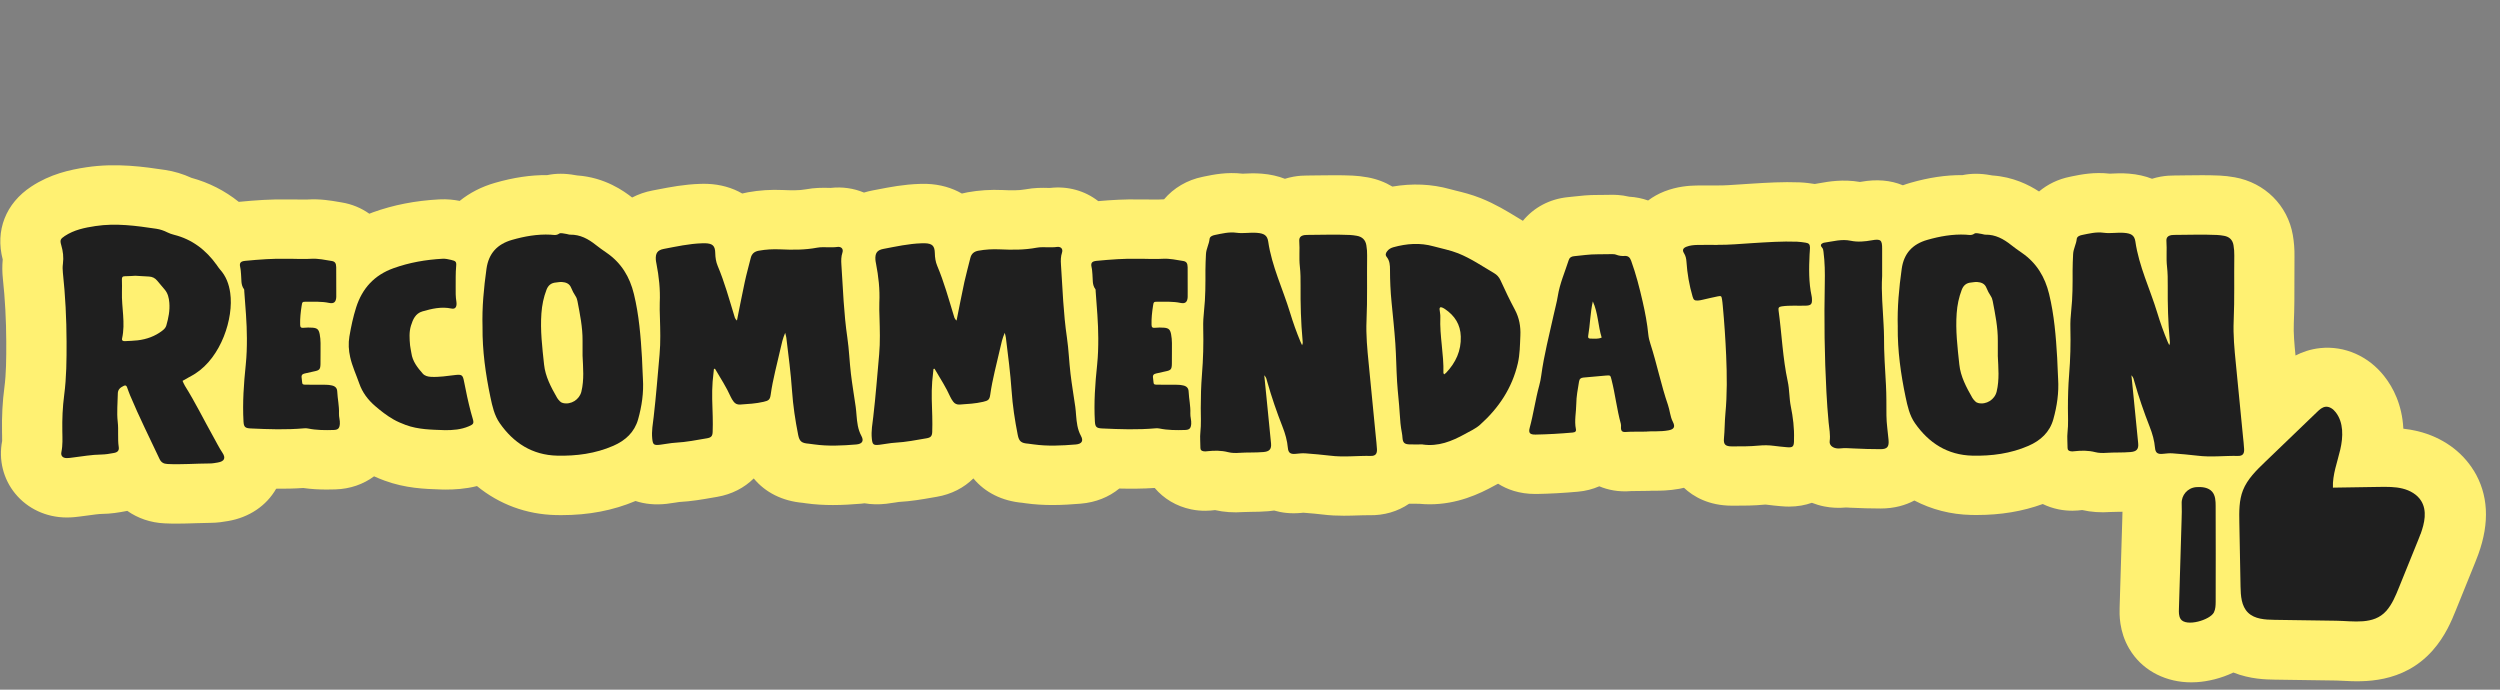
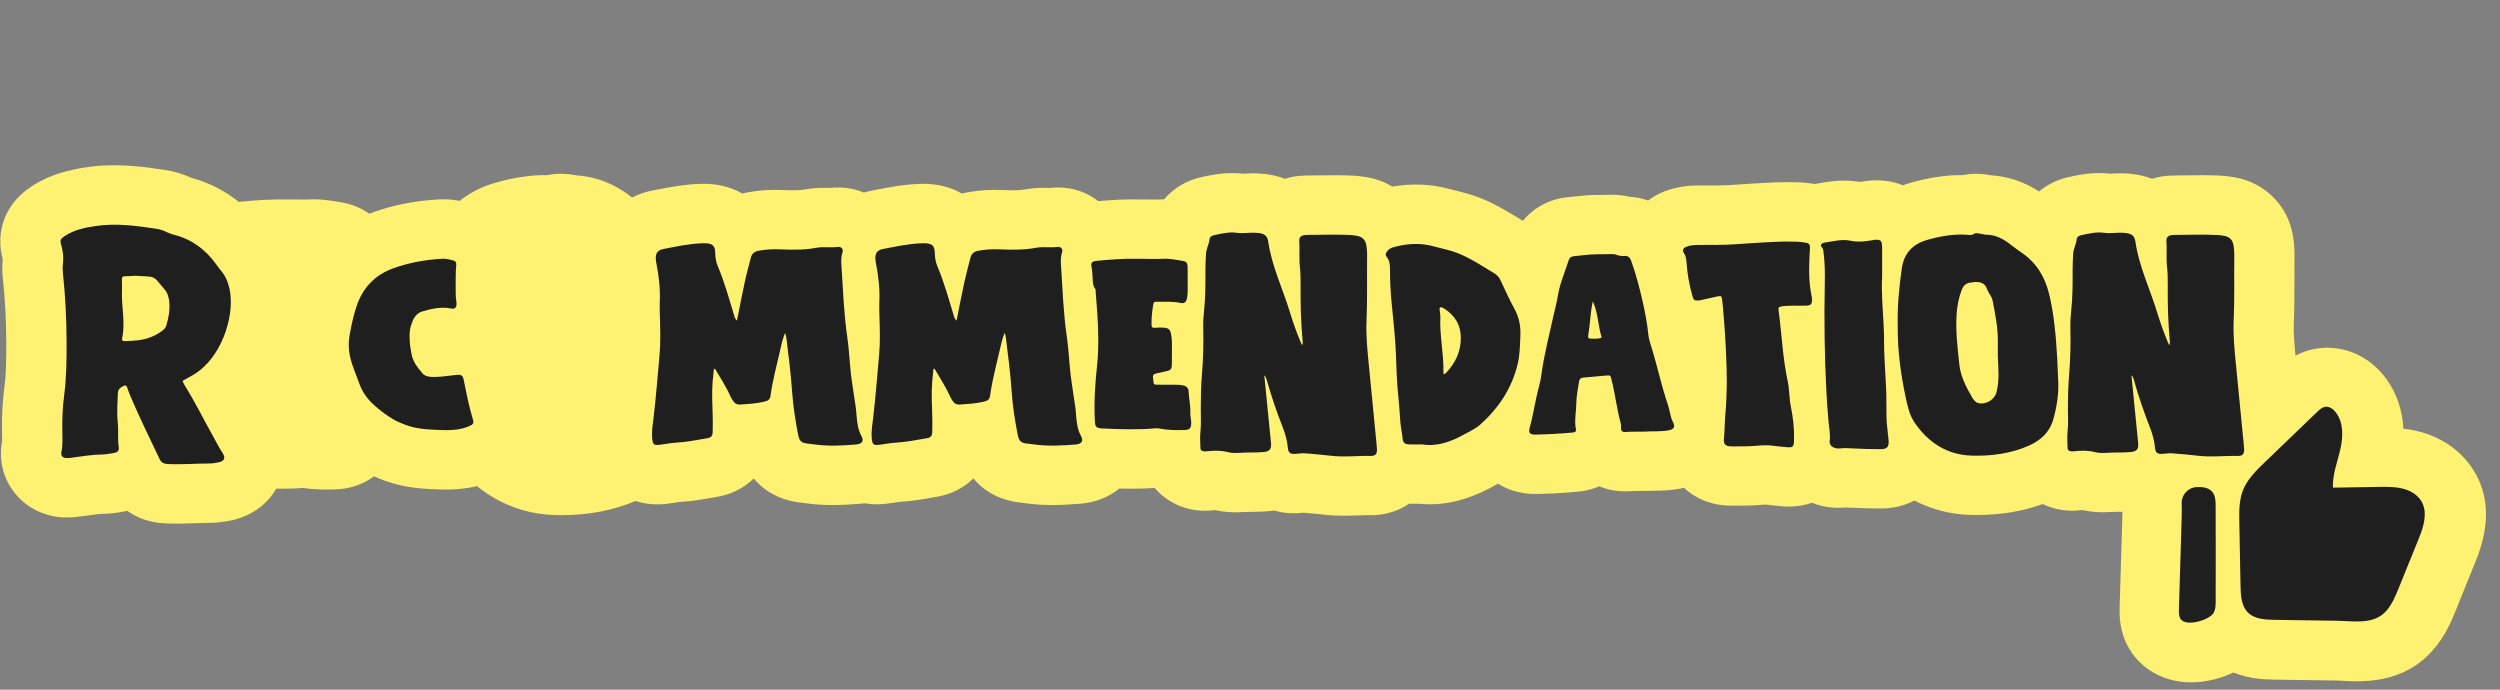
<svg xmlns="http://www.w3.org/2000/svg" fill="none" viewBox="0 0 174 48" height="48" width="174">
  <rect x="0" y="0" width="174" height="48" fill="#808080" stroke="none" />
  <g clip-path="url(#clip0_8552_12866)">
    <path fill="#FFF172" d="M172.172 32.754C171.341 31.399 169.963 30.427 168.291 30.015C167.937 29.929 167.595 29.872 167.273 29.837C167.189 28.169 166.564 26.972 165.948 26.19C164.849 24.785 163.183 24.052 161.492 24.227C160.81 24.298 160.236 24.503 159.767 24.744C159.691 23.967 159.618 23.173 159.649 22.493C159.695 21.456 159.693 20.45 159.691 19.476C159.691 18.91 159.689 18.376 159.696 17.845C159.704 17.341 159.664 16.839 159.58 16.356C159.22 14.293 157.634 12.717 155.539 12.341C155.168 12.275 154.826 12.235 154.497 12.22C153.662 12.183 152.876 12.194 152.116 12.205C151.845 12.209 151.573 12.213 151.302 12.215C151.09 12.215 150.764 12.226 150.368 12.297C150.168 12.335 149.971 12.382 149.783 12.442C149.31 12.258 148.774 12.132 148.172 12.085C147.677 12.045 147.25 12.066 146.967 12.081C146.927 12.083 146.889 12.085 146.849 12.087C145.734 11.959 144.8 12.153 144.232 12.269L144.07 12.303C143.247 12.467 142.511 12.828 141.916 13.328C141.217 12.869 140.113 12.311 138.674 12.213C138.624 12.205 138.575 12.196 138.521 12.188C137.839 12.064 137.197 12.064 136.594 12.188C135.443 12.179 134.25 12.356 132.965 12.724C132.786 12.775 132.613 12.833 132.441 12.896C131.589 12.542 130.617 12.459 129.536 12.651C129.504 12.657 129.477 12.66 129.454 12.664C128.267 12.459 127.255 12.638 126.635 12.749C126.542 12.766 126.448 12.783 126.349 12.798C126.336 12.8 126.322 12.803 126.309 12.805C126.305 12.805 126.301 12.805 126.298 12.803L126.26 12.798C126.008 12.76 125.665 12.709 125.247 12.692C124.081 12.647 122.956 12.717 121.967 12.779L121.691 12.796C121.483 12.809 121.275 12.824 121.067 12.837C120.528 12.875 120.019 12.911 119.579 12.907H119.533H119.144C118.799 12.907 118.444 12.903 118.069 12.911C117.541 12.922 116.739 12.975 115.848 13.32C115.433 13.482 115.05 13.697 114.709 13.954C114.295 13.808 113.855 13.717 113.395 13.691C112.791 13.548 112.303 13.556 112.086 13.559L111.846 13.563C111.636 13.567 111.428 13.571 111.218 13.569C110.559 13.563 109.974 13.629 109.505 13.682C109.383 13.695 109.261 13.71 109.137 13.721C107.858 13.845 106.749 14.445 105.994 15.369C105.864 15.29 105.733 15.213 105.603 15.133C104.884 14.695 104.072 14.199 103.068 13.796C102.418 13.537 101.825 13.39 101.349 13.274C101.206 13.238 101.063 13.204 100.92 13.164C99.643 12.807 98.299 12.749 96.911 12.986C96.395 12.677 95.813 12.455 95.186 12.343C94.814 12.277 94.475 12.237 94.144 12.222C93.309 12.185 92.523 12.196 91.763 12.207C91.492 12.211 91.222 12.215 90.949 12.217C90.737 12.217 90.411 12.228 90.015 12.299C89.815 12.337 89.618 12.384 89.43 12.444C88.957 12.26 88.421 12.134 87.819 12.087C87.323 12.047 86.897 12.068 86.615 12.083C86.574 12.085 86.536 12.087 86.496 12.089C85.381 11.961 84.447 12.155 83.879 12.271L83.715 12.305C82.617 12.525 81.68 13.091 81.018 13.873C80.898 13.873 80.774 13.877 80.646 13.887C80.528 13.894 80.332 13.89 80.124 13.887C80.012 13.887 79.897 13.883 79.785 13.883C79.751 13.883 79.716 13.883 79.682 13.883H79.512C79.453 13.883 79.394 13.885 79.333 13.883C78.321 13.858 77.349 13.919 76.438 13.998C75.513 13.277 74.33 12.943 73.11 13.078C73.093 13.078 73.075 13.078 73.058 13.078H72.896C72.563 13.069 72.004 13.059 71.354 13.181C70.916 13.264 70.338 13.253 69.778 13.226C68.953 13.189 68.133 13.242 67.342 13.384C67.208 13.409 67.077 13.437 66.947 13.471C66.251 13.069 65.426 12.832 64.513 12.798C64.302 12.79 64.126 12.798 64.004 12.8C62.904 12.835 61.938 13.021 61.086 13.187C60.958 13.211 60.833 13.236 60.703 13.26C60.507 13.298 60.318 13.347 60.133 13.403C59.422 13.106 58.629 12.988 57.823 13.078H57.771L57.609 13.074C57.276 13.069 56.717 13.057 56.067 13.18C55.629 13.262 55.049 13.251 54.491 13.225C53.666 13.187 52.846 13.24 52.055 13.383C51.921 13.407 51.79 13.435 51.66 13.469C50.965 13.067 50.139 12.83 49.226 12.796C49.015 12.788 48.839 12.796 48.717 12.798C47.617 12.833 46.653 13.02 45.799 13.185C45.671 13.21 45.545 13.234 45.418 13.258C44.903 13.354 44.428 13.524 43.996 13.747C43.445 13.315 42.113 12.344 40.17 12.211C40.121 12.203 40.069 12.194 40.018 12.187C39.337 12.062 38.693 12.062 38.093 12.187C36.936 12.177 35.748 12.354 34.462 12.723C33.514 12.993 32.687 13.424 31.995 13.982C31.639 13.913 31.151 13.845 30.571 13.877C28.898 13.967 27.382 14.263 25.943 14.782C25.861 14.812 25.783 14.844 25.705 14.876C25.148 14.479 24.493 14.203 23.764 14.086C23.692 14.075 23.62 14.062 23.549 14.05C23.046 13.964 22.285 13.83 21.386 13.887C21.267 13.894 21.071 13.89 20.863 13.887C20.751 13.887 20.637 13.883 20.524 13.883C20.49 13.883 20.455 13.883 20.421 13.883H20.252C20.192 13.883 20.131 13.885 20.072 13.883C18.868 13.855 17.724 13.943 16.666 14.045C16.649 14.045 16.634 14.048 16.619 14.05C15.646 13.272 14.546 12.711 13.325 12.378C12.734 12.107 12.12 11.923 11.497 11.829C10.067 11.617 8.11 11.323 6.005 11.643C4.856 11.816 3.503 12.113 2.178 12.984C0.398 14.155 -0.34 16.046 0.19 18.062C0.148 18.502 0.152 18.946 0.201 19.408C0.352 20.809 0.43 22.284 0.436 23.794C0.439 24.962 0.432 26.008 0.306 26.963C0.174 27.956 0.121 28.975 0.142 30.081L0.146 30.292C0.15 30.425 0.154 30.602 0.15 30.689C-0.106 32.003 0.224 33.339 1.063 34.36C1.92 35.405 3.217 36.009 4.62 36.017C5.012 36.02 5.336 35.977 5.512 35.955L5.557 35.949C5.759 35.924 5.96 35.898 6.162 35.87C6.528 35.819 6.874 35.772 7.105 35.768C7.713 35.761 8.245 35.674 8.727 35.582C8.771 35.575 8.815 35.565 8.859 35.556C9.594 36.073 10.481 36.38 11.447 36.425C11.743 36.44 12.03 36.444 12.311 36.444C12.776 36.444 13.218 36.428 13.626 36.415C13.975 36.404 14.304 36.393 14.613 36.391C15.139 36.391 15.572 36.316 15.831 36.27L15.866 36.265C17.343 36.015 18.542 35.202 19.222 34.014C19.834 34.019 20.461 34.008 21.104 33.965C21.683 34.047 22.232 34.072 22.735 34.072C22.945 34.072 23.147 34.068 23.339 34.062C24.372 34.032 25.295 33.702 26.035 33.152C26.263 33.256 26.503 33.353 26.767 33.451C28.219 33.987 29.591 34.032 30.594 34.064L30.804 34.072C30.869 34.074 30.933 34.074 31 34.074C31.619 34.074 32.372 34.036 33.198 33.831C34.749 35.099 36.631 35.8 38.682 35.849C38.815 35.853 38.947 35.853 39.078 35.853C40.977 35.853 42.667 35.528 44.232 34.869C44.89 35.087 45.612 35.153 46.394 35.067C46.638 35.039 46.855 35.005 47.029 34.977C47.112 34.963 47.227 34.945 47.274 34.939C48.132 34.892 48.896 34.758 49.569 34.64L49.918 34.58C50.93 34.407 51.801 33.953 52.461 33.299C53.263 34.273 54.449 34.875 55.89 34.999L56.056 35.024C56.717 35.118 57.358 35.151 57.973 35.151C58.658 35.151 59.315 35.108 59.942 35.056C60.019 35.05 60.095 35.041 60.169 35.029C60.644 35.11 61.145 35.123 61.677 35.063C61.921 35.035 62.138 35.001 62.313 34.973C62.397 34.96 62.512 34.941 62.559 34.935C63.417 34.888 64.18 34.755 64.854 34.636L65.205 34.576C66.217 34.403 67.088 33.95 67.748 33.297C68.55 34.269 69.736 34.873 71.177 34.997L71.343 35.022C72.004 35.116 72.645 35.15 73.26 35.15C73.945 35.15 74.602 35.106 75.229 35.054C76.257 34.967 77.177 34.6 77.903 34.002C78.697 34.021 79.516 34.019 80.361 33.963C80.362 33.963 80.366 33.963 80.368 33.963C80.993 34.702 81.87 35.238 82.905 35.452C83.652 35.607 84.255 35.539 84.491 35.511C84.522 35.507 84.546 35.505 84.565 35.503C85.185 35.644 85.837 35.689 86.55 35.639C86.685 35.629 86.879 35.627 87.087 35.625C87.419 35.622 87.831 35.618 88.28 35.58C88.418 35.569 88.551 35.552 88.679 35.533C89.205 35.688 89.824 35.766 90.543 35.701C90.6 35.695 90.655 35.689 90.713 35.684L90.911 35.701C91.313 35.733 91.694 35.765 92.035 35.808C92.569 35.876 93.074 35.894 93.537 35.894C93.882 35.894 94.205 35.883 94.494 35.874C94.793 35.864 95.078 35.855 95.308 35.859C96.326 35.881 97.281 35.601 98.074 35.059C98.326 35.065 98.558 35.063 98.766 35.063H98.777C99.027 35.087 99.273 35.099 99.511 35.099C101.421 35.099 102.963 34.382 104.015 33.799C104.071 33.769 104.128 33.739 104.183 33.709C104.21 33.696 104.238 33.679 104.267 33.666C104.888 34.061 105.735 34.38 106.852 34.38C106.888 34.38 106.924 34.38 106.96 34.38C107.875 34.364 108.838 34.311 109.825 34.222C110.353 34.175 110.852 34.047 111.31 33.846C111.897 34.093 112.64 34.256 113.54 34.179C113.593 34.175 113.761 34.175 113.897 34.175C114.127 34.175 114.413 34.175 114.76 34.164C114.821 34.162 114.882 34.158 114.943 34.155C114.973 34.155 115.004 34.155 115.036 34.155C115.057 34.155 115.078 34.155 115.099 34.155C115.517 34.155 116.148 34.153 116.876 34.021C116.986 34.001 117.095 33.976 117.204 33.95C117.859 34.565 118.929 35.195 120.547 35.195H120.72C121.347 35.195 122.053 35.195 122.825 35.121C122.857 35.118 122.89 35.118 122.916 35.121C123.28 35.17 123.62 35.202 123.921 35.229L123.991 35.234C124.17 35.251 124.344 35.259 124.512 35.259C125.123 35.259 125.653 35.155 126.105 34.995C126.38 35.103 126.671 35.189 126.972 35.249C127.462 35.345 127.965 35.37 128.478 35.321C128.53 35.321 128.579 35.326 128.631 35.328L128.77 35.336C129.498 35.371 130.209 35.392 130.88 35.392H130.888C131.862 35.392 132.635 35.157 133.24 34.836C134.441 35.462 135.771 35.808 137.185 35.84C137.319 35.843 137.45 35.844 137.582 35.844C139.255 35.844 140.767 35.592 142.176 35.08C142.513 35.244 142.875 35.368 143.262 35.449C144.009 35.603 144.613 35.535 144.848 35.507C144.878 35.503 144.903 35.501 144.922 35.499C145.542 35.64 146.194 35.686 146.906 35.635C147.042 35.625 147.236 35.623 147.444 35.622C147.532 35.622 147.627 35.62 147.724 35.618C147.722 35.766 147.718 35.922 147.713 36.079L147.526 42.279C147.513 42.731 147.476 43.927 148.191 45.145C148.246 45.239 148.304 45.33 148.365 45.418L148.372 45.429C149.27 46.736 150.799 47.491 152.51 47.491C152.636 47.491 152.762 47.487 152.89 47.479C153.666 47.43 154.58 47.22 155.442 46.808C156.614 47.276 157.727 47.293 158.32 47.303L162.615 47.365C162.769 47.367 162.927 47.376 163.087 47.385C164.435 47.457 167.241 47.605 169.309 45.275C170.197 44.275 170.637 43.186 170.929 42.465L172.275 39.14C172.349 38.958 172.422 38.772 172.49 38.582C173.295 36.364 173.188 34.401 172.172 32.746V32.754Z" />
    <path fill="#1F1F1F" d="M151.773 43.088C152.158 43.647 153.818 43.154 154.087 42.625C154.205 42.392 154.209 42.119 154.211 41.86C154.218 39.646 154.216 37.431 154.209 35.215C154.209 34.867 154.193 34.486 153.965 34.222C153.707 33.925 153.261 33.874 152.867 33.906H152.838C152.249 33.961 151.818 34.469 151.845 35.052C151.862 35.428 151.851 35.808 151.839 36.182C151.777 38.249 151.716 40.316 151.653 42.383C151.645 42.614 151.641 42.86 151.759 43.062L151.777 43.088H151.773ZM168.474 37.169C168.754 36.397 168.935 35.552 168.518 34.869C168.24 34.414 167.733 34.13 167.21 34.002C166.688 33.874 166.141 33.882 165.602 33.889C164.525 33.906 163.448 33.923 162.371 33.94C162.336 33.038 162.679 32.171 162.883 31.29C163.087 30.41 163.124 29.404 162.563 28.691C162.394 28.473 162.14 28.283 161.862 28.311C161.629 28.336 161.442 28.505 161.275 28.667L157.644 32.157C157.039 32.739 156.418 33.346 156.111 34.121C155.833 34.826 155.844 35.605 155.858 36.361C155.886 37.845 155.913 39.327 155.941 40.81C155.953 41.461 155.995 42.181 156.462 42.638C156.927 43.094 157.653 43.131 158.309 43.141C159.74 43.161 161.172 43.182 162.603 43.203C163.793 43.22 165.203 43.511 166.08 42.524C166.492 42.061 166.73 41.476 166.962 40.904C167.41 39.797 167.86 38.689 168.308 37.581C168.363 37.446 168.419 37.307 168.47 37.164L168.474 37.169Z" />
    <path fill="#1F1F1F" d="M12.704 26.504C12.759 26.623 12.799 26.739 12.864 26.841C13.592 28.003 14.192 29.231 14.861 30.423C15.065 30.786 15.246 31.159 15.479 31.507C15.732 31.885 15.618 32.112 15.157 32.191C14.974 32.223 14.787 32.257 14.602 32.257C13.62 32.261 12.639 32.342 11.655 32.295C11.387 32.282 11.215 32.182 11.104 31.945C10.414 30.476 9.686 29.024 9.059 27.527C8.979 27.335 8.911 27.14 8.84 26.946C8.798 26.828 8.726 26.799 8.611 26.856C8.383 26.969 8.203 27.093 8.2 27.394C8.19 28.05 8.119 28.704 8.194 29.363C8.261 29.944 8.177 30.531 8.264 31.112C8.301 31.349 8.192 31.477 7.942 31.524C7.651 31.58 7.351 31.631 7.056 31.635C6.381 31.644 5.72 31.764 5.054 31.845C4.919 31.862 4.782 31.885 4.647 31.883C4.368 31.883 4.218 31.725 4.273 31.463C4.374 30.98 4.345 30.493 4.338 30.01C4.323 29.169 4.357 28.336 4.467 27.499C4.629 26.267 4.637 25.024 4.633 23.783C4.628 22.177 4.547 20.572 4.376 18.974C4.353 18.767 4.351 18.564 4.38 18.355C4.439 17.915 4.387 17.483 4.262 17.057C4.162 16.715 4.201 16.629 4.509 16.425C5.155 15.999 5.884 15.848 6.644 15.733C8.074 15.517 9.471 15.713 10.874 15.921C11.145 15.961 11.404 16.049 11.65 16.174C11.794 16.245 11.945 16.299 12.103 16.339C13.382 16.657 14.341 17.407 15.086 18.447C15.157 18.547 15.222 18.652 15.304 18.744C15.731 19.216 15.936 19.766 16.024 20.39C16.274 22.154 15.389 24.857 13.584 26.008C13.304 26.186 13.001 26.327 12.706 26.508L12.704 26.504ZM9.439 19.192C9.265 19.201 8.979 19.224 8.695 19.226C8.529 19.226 8.48 19.295 8.484 19.446C8.491 19.737 8.497 20.029 8.487 20.32C8.455 21.398 8.739 22.474 8.497 23.553C8.464 23.698 8.554 23.751 8.691 23.743C8.989 23.726 9.288 23.723 9.583 23.687C10.21 23.613 10.788 23.405 11.291 23.019C11.419 22.921 11.531 22.814 11.577 22.651C11.726 22.133 11.831 21.611 11.785 21.069C11.758 20.738 11.688 20.42 11.463 20.155C11.289 19.95 11.114 19.745 10.942 19.536C10.794 19.354 10.605 19.258 10.367 19.247C10.094 19.233 9.822 19.215 9.437 19.194L9.439 19.192Z" />
-     <path fill="#1F1F1F" d="M20.423 18.017C20.832 18.017 21.244 18.037 21.654 18.011C22.146 17.981 22.617 18.09 23.093 18.165C23.31 18.201 23.396 18.317 23.4 18.596C23.408 19.143 23.404 19.69 23.404 20.238C23.404 20.384 23.41 20.529 23.404 20.676C23.385 21.02 23.242 21.155 22.901 21.082C22.382 20.971 21.86 21.009 21.34 21.001C21.04 20.997 21.036 21.005 20.993 21.291C20.926 21.723 20.878 22.158 20.89 22.598C20.893 22.773 20.945 22.833 21.132 22.814C21.341 22.794 21.555 22.79 21.765 22.808C22.09 22.837 22.186 22.94 22.251 23.258C22.333 23.668 22.308 24.082 22.31 24.495C22.312 24.776 22.31 25.056 22.306 25.334C22.298 25.705 22.233 25.774 21.871 25.846C21.652 25.889 21.435 25.944 21.218 25.992C21.052 26.03 20.964 26.098 20.994 26.293C21.076 26.82 20.924 26.769 21.528 26.775C21.913 26.779 22.3 26.779 22.685 26.78C22.822 26.78 22.956 26.796 23.091 26.826C23.331 26.878 23.463 27.008 23.472 27.251C23.495 27.76 23.615 28.262 23.593 28.778C23.581 29.018 23.673 29.256 23.654 29.502C23.629 29.81 23.535 29.918 23.219 29.927C22.622 29.946 22.026 29.944 21.437 29.823C21.353 29.807 21.263 29.803 21.177 29.81C19.935 29.921 18.692 29.878 17.449 29.82C17.058 29.801 16.971 29.718 16.948 29.336C16.873 28.011 16.969 26.688 17.106 25.37C17.169 24.763 17.186 24.157 17.184 23.548C17.182 22.451 17.081 21.36 17.001 20.27C16.997 20.221 17.007 20.16 16.982 20.127C16.75 19.818 16.814 19.453 16.778 19.107C16.761 18.938 16.759 18.771 16.719 18.602C16.647 18.297 16.742 18.186 17.076 18.154C18.042 18.062 19.008 17.988 19.98 18.011C20.129 18.015 20.28 18.011 20.428 18.011L20.423 18.017Z" />
    <path fill="#1F1F1F" d="M30.955 29.938C30.038 29.906 29.117 29.902 28.236 29.577C27.933 29.464 27.64 29.34 27.361 29.178C26.91 28.917 26.502 28.597 26.111 28.261C25.612 27.83 25.223 27.32 25.004 26.688C24.792 26.079 24.514 25.494 24.373 24.86C24.264 24.379 24.237 23.901 24.319 23.414C24.436 22.73 24.579 22.051 24.79 21.389C25.21 20.08 26.041 19.152 27.383 18.669C28.492 18.27 29.634 18.073 30.806 18.009C31.004 17.998 31.2 18.043 31.395 18.088C31.723 18.165 31.778 18.214 31.749 18.524C31.704 19.01 31.721 19.497 31.715 19.982C31.711 20.322 31.709 20.663 31.765 21.001C31.776 21.073 31.78 21.148 31.772 21.219C31.746 21.434 31.627 21.517 31.412 21.473C30.718 21.328 30.055 21.485 29.399 21.674C28.913 21.816 28.736 22.237 28.604 22.662C28.465 23.111 28.501 23.578 28.541 24.038C28.557 24.219 28.61 24.398 28.633 24.578C28.711 25.15 29.056 25.583 29.42 26C29.561 26.16 29.767 26.215 29.99 26.228C30.566 26.26 31.13 26.164 31.696 26.1C32.138 26.051 32.211 26.1 32.294 26.534C32.434 27.251 32.582 27.965 32.769 28.672C32.813 28.838 32.861 29 32.908 29.163C33 29.481 32.939 29.534 32.63 29.669C32.091 29.902 31.528 29.942 30.953 29.94L30.955 29.938Z" />
-     <path fill="#1F1F1F" d="M33.584 22.762C33.544 21.392 33.672 20.052 33.859 18.71C34.01 17.631 34.614 16.99 35.637 16.696C36.51 16.446 37.402 16.286 38.321 16.333C38.517 16.343 38.71 16.409 38.918 16.26C39.025 16.185 39.251 16.264 39.425 16.283C39.511 16.292 39.594 16.335 39.68 16.333C40.384 16.32 40.946 16.632 41.47 17.048C41.712 17.24 41.964 17.419 42.219 17.593C43.248 18.3 43.832 19.277 44.12 20.463C44.476 21.928 44.594 23.416 44.682 24.911C44.71 25.396 44.716 25.884 44.747 26.369C44.808 27.324 44.672 28.264 44.413 29.184C44.161 30.079 43.529 30.662 42.684 31.029C41.445 31.569 40.124 31.744 38.784 31.714C37.046 31.674 35.742 30.828 34.782 29.451C34.404 28.91 34.265 28.266 34.132 27.636C33.794 26.024 33.569 24.398 33.584 22.763V22.762ZM40.546 24.749C40.546 24.409 40.542 24.069 40.546 23.728C40.555 22.786 40.366 21.868 40.189 20.948C40.166 20.828 40.126 20.713 40.058 20.61C39.936 20.426 39.833 20.232 39.751 20.027C39.636 19.734 39.385 19.647 39.101 19.626C38.967 19.617 38.83 19.651 38.693 19.662C38.359 19.689 38.155 19.86 38.037 20.166C37.833 20.695 37.725 21.236 37.683 21.799C37.595 22.995 37.74 24.178 37.866 25.363C37.955 26.216 38.357 26.959 38.775 27.691C38.822 27.775 38.891 27.847 38.958 27.92C39.015 27.984 39.087 28.027 39.177 28.05C39.741 28.187 40.33 27.813 40.465 27.255C40.666 26.425 40.582 25.586 40.546 24.749Z" />
    <path fill="#1F1F1F" d="M51.292 22.31C51.479 21.385 51.647 20.501 51.837 19.621C51.957 19.062 52.115 18.511 52.251 17.956C52.323 17.661 52.504 17.505 52.811 17.449C53.303 17.36 53.799 17.332 54.296 17.355C55.156 17.394 56.01 17.402 56.862 17.24C57.127 17.189 57.407 17.208 57.681 17.21C57.88 17.21 58.076 17.217 58.276 17.187C58.554 17.148 58.718 17.323 58.633 17.582C58.541 17.859 58.541 18.133 58.56 18.412C58.671 20.11 58.728 21.814 58.976 23.503C59.098 24.332 59.124 25.174 59.223 26.008C59.315 26.78 59.448 27.548 59.557 28.319C59.584 28.511 59.597 28.706 59.614 28.9C59.656 29.397 59.704 29.882 59.953 30.341C60.144 30.689 60.011 30.899 59.597 30.935C58.617 31.016 57.636 31.067 56.656 30.929C56.534 30.912 56.41 30.89 56.286 30.88C55.798 30.845 55.644 30.726 55.552 30.267C55.35 29.252 55.196 28.229 55.125 27.196C55.039 25.957 54.879 24.727 54.727 23.495C54.715 23.403 54.685 23.311 54.649 23.164C54.481 23.553 54.403 23.909 54.325 24.262C54.087 25.331 53.789 26.387 53.639 27.474C53.591 27.819 53.498 27.886 53.143 27.967C52.607 28.091 52.062 28.12 51.515 28.157C51.325 28.17 51.17 28.103 51.062 27.956C50.981 27.849 50.909 27.732 50.854 27.612C50.564 26.963 50.177 26.367 49.819 25.756C49.801 25.726 49.782 25.694 49.763 25.663C49.739 25.669 49.714 25.675 49.689 25.678C49.659 25.972 49.622 26.265 49.599 26.559C49.535 27.373 49.582 28.187 49.605 29.003C49.615 29.355 49.613 29.709 49.601 30.06C49.592 30.348 49.5 30.455 49.209 30.504C48.486 30.627 47.768 30.771 47.032 30.811C46.66 30.831 46.294 30.914 45.925 30.956C45.494 31.005 45.437 30.937 45.395 30.519C45.343 30.004 45.438 29.5 45.498 28.994C45.665 27.555 45.776 26.113 45.906 24.67C45.984 23.809 45.953 22.944 45.93 22.081C45.921 21.74 45.904 21.398 45.919 21.059C45.963 20.142 45.862 19.237 45.686 18.338C45.671 18.255 45.652 18.171 45.646 18.086C45.614 17.629 45.753 17.407 46.205 17.323C47.083 17.157 47.958 16.962 48.858 16.933C48.932 16.931 49.007 16.928 49.081 16.93C49.603 16.948 49.773 17.108 49.782 17.618C49.788 17.926 49.832 18.225 49.952 18.509C50.423 19.625 50.741 20.787 51.094 21.94C51.128 22.051 51.138 22.178 51.292 22.312V22.31Z" />
    <path fill="#1F1F1F" d="M66.577 22.31C66.764 21.385 66.932 20.501 67.122 19.621C67.244 19.062 67.403 18.511 67.536 17.956C67.608 17.661 67.79 17.505 68.096 17.449C68.588 17.36 69.084 17.332 69.581 17.355C70.439 17.394 71.295 17.402 72.147 17.24C72.412 17.189 72.692 17.208 72.966 17.21C73.165 17.21 73.361 17.217 73.559 17.187C73.838 17.148 74.001 17.323 73.916 17.582C73.824 17.859 73.824 18.133 73.843 18.412C73.954 20.11 74.011 21.814 74.259 23.503C74.381 24.332 74.407 25.174 74.507 26.008C74.598 26.78 74.731 27.548 74.84 28.319C74.867 28.511 74.88 28.706 74.895 28.9C74.937 29.397 74.985 29.882 75.235 30.341C75.425 30.689 75.292 30.899 74.878 30.935C73.899 31.016 72.917 31.067 71.937 30.929C71.813 30.912 71.691 30.89 71.567 30.88C71.079 30.845 70.925 30.726 70.834 30.267C70.632 29.252 70.477 28.229 70.407 27.196C70.321 25.957 70.161 24.727 70.008 23.495C69.997 23.403 69.966 23.311 69.93 23.164C69.762 23.553 69.684 23.909 69.606 24.262C69.368 25.331 69.07 26.387 68.92 27.474C68.872 27.819 68.779 27.886 68.424 27.967C67.889 28.091 67.344 28.12 66.796 28.157C66.606 28.17 66.451 28.103 66.343 27.956C66.263 27.849 66.19 27.732 66.135 27.612C65.845 26.963 65.458 26.367 65.1 25.756C65.083 25.726 65.064 25.694 65.045 25.663C65.02 25.669 64.995 25.675 64.97 25.678C64.94 25.972 64.904 26.265 64.881 26.559C64.816 27.373 64.864 28.187 64.886 29.003C64.896 29.355 64.894 29.709 64.883 30.06C64.873 30.348 64.784 30.455 64.492 30.504C63.77 30.627 63.051 30.771 62.315 30.811C61.944 30.831 61.578 30.914 61.208 30.956C60.777 31.005 60.72 30.937 60.678 30.519C60.626 30.004 60.722 29.5 60.781 28.994C60.949 27.555 61.059 26.113 61.189 24.67C61.267 23.809 61.236 22.944 61.213 22.081C61.204 21.74 61.187 21.398 61.202 21.059C61.246 20.142 61.145 19.237 60.969 18.338C60.952 18.255 60.935 18.171 60.929 18.086C60.897 17.629 61.036 17.407 61.486 17.323C62.365 17.157 63.24 16.962 64.139 16.933C64.214 16.931 64.288 16.928 64.362 16.93C64.885 16.948 65.052 17.108 65.064 17.618C65.07 17.926 65.113 18.225 65.233 18.509C65.704 19.625 66.022 20.787 66.375 21.94C66.409 22.051 66.419 22.178 66.573 22.312L66.577 22.31Z" />
-     <path fill="#1F1F1F" d="M79.682 18.017C80.092 18.017 80.504 18.037 80.914 18.011C81.405 17.981 81.876 18.09 82.353 18.165C82.57 18.201 82.656 18.317 82.66 18.596C82.667 19.143 82.663 19.69 82.663 20.238C82.663 20.384 82.669 20.529 82.662 20.676C82.644 21.02 82.499 21.155 82.158 21.082C81.64 20.971 81.118 21.009 80.597 21.001C80.298 20.997 80.294 21.005 80.25 21.291C80.184 21.723 80.134 22.158 80.147 22.598C80.151 22.773 80.203 22.833 80.388 22.814C80.597 22.794 80.811 22.79 81.02 22.808C81.346 22.837 81.442 22.94 81.507 23.258C81.59 23.668 81.564 24.082 81.566 24.495C81.567 24.776 81.566 25.056 81.562 25.334C81.554 25.705 81.489 25.774 81.127 25.846C80.908 25.889 80.691 25.944 80.473 25.992C80.308 26.03 80.22 26.098 80.25 26.293C80.332 26.82 80.18 26.769 80.784 26.775C81.169 26.779 81.556 26.779 81.941 26.78C82.078 26.78 82.212 26.796 82.347 26.826C82.587 26.878 82.719 27.008 82.728 27.251C82.751 27.76 82.871 28.262 82.848 28.778C82.837 29.018 82.928 29.256 82.909 29.502C82.885 29.81 82.791 29.918 82.475 29.927C81.878 29.946 81.281 29.944 80.693 29.823C80.609 29.807 80.519 29.803 80.433 29.81C79.191 29.921 77.948 29.878 76.705 29.82C76.314 29.801 76.227 29.718 76.204 29.336C76.127 28.011 76.223 26.688 76.362 25.37C76.425 24.763 76.442 24.157 76.44 23.548C76.438 22.451 76.337 21.36 76.257 20.27C76.253 20.221 76.265 20.16 76.238 20.127C76.005 19.818 76.07 19.453 76.034 19.107C76.017 18.938 76.015 18.771 75.975 18.602C75.903 18.297 75.998 18.186 76.331 18.154C77.298 18.062 78.264 17.988 79.236 18.011C79.385 18.015 79.535 18.011 79.684 18.011L79.682 18.017Z" />
+     <path fill="#1F1F1F" d="M79.682 18.017C80.092 18.017 80.504 18.037 80.914 18.011C81.405 17.981 81.876 18.09 82.353 18.165C82.57 18.201 82.656 18.317 82.66 18.596C82.667 19.143 82.663 19.69 82.663 20.238C82.644 21.02 82.499 21.155 82.158 21.082C81.64 20.971 81.118 21.009 80.597 21.001C80.298 20.997 80.294 21.005 80.25 21.291C80.184 21.723 80.134 22.158 80.147 22.598C80.151 22.773 80.203 22.833 80.388 22.814C80.597 22.794 80.811 22.79 81.02 22.808C81.346 22.837 81.442 22.94 81.507 23.258C81.59 23.668 81.564 24.082 81.566 24.495C81.567 24.776 81.566 25.056 81.562 25.334C81.554 25.705 81.489 25.774 81.127 25.846C80.908 25.889 80.691 25.944 80.473 25.992C80.308 26.03 80.22 26.098 80.25 26.293C80.332 26.82 80.18 26.769 80.784 26.775C81.169 26.779 81.556 26.779 81.941 26.78C82.078 26.78 82.212 26.796 82.347 26.826C82.587 26.878 82.719 27.008 82.728 27.251C82.751 27.76 82.871 28.262 82.848 28.778C82.837 29.018 82.928 29.256 82.909 29.502C82.885 29.81 82.791 29.918 82.475 29.927C81.878 29.946 81.281 29.944 80.693 29.823C80.609 29.807 80.519 29.803 80.433 29.81C79.191 29.921 77.948 29.878 76.705 29.82C76.314 29.801 76.227 29.718 76.204 29.336C76.127 28.011 76.223 26.688 76.362 25.37C76.425 24.763 76.442 24.157 76.44 23.548C76.438 22.451 76.337 21.36 76.257 20.27C76.253 20.221 76.265 20.16 76.238 20.127C76.005 19.818 76.07 19.453 76.034 19.107C76.017 18.938 76.015 18.771 75.975 18.602C75.903 18.297 75.998 18.186 76.331 18.154C77.298 18.062 78.264 17.988 79.236 18.011C79.385 18.015 79.535 18.011 79.684 18.011L79.682 18.017Z" />
    <path fill="#1F1F1F" d="M87.993 26.119C88.05 26.681 88.101 27.207 88.155 27.736C88.258 28.778 88.363 29.82 88.464 30.86C88.504 31.277 88.338 31.43 87.926 31.463C87.368 31.511 86.809 31.479 86.251 31.518C85.99 31.537 85.728 31.535 85.471 31.469C84.995 31.347 84.51 31.352 84.026 31.405C83.94 31.415 83.858 31.428 83.769 31.409C83.632 31.381 83.546 31.332 83.548 31.172C83.552 30.811 83.506 30.444 83.546 30.087C83.609 29.526 83.573 28.968 83.573 28.409C83.573 27.629 83.594 26.852 83.656 26.075C83.744 24.996 83.771 23.913 83.744 22.829C83.734 22.427 83.757 22.026 83.801 21.628C83.904 20.695 83.902 19.756 83.898 18.82C83.898 18.444 83.918 18.066 83.935 17.689C83.952 17.317 84.15 16.997 84.186 16.632C84.203 16.465 84.386 16.388 84.548 16.356C85.048 16.256 85.541 16.127 86.062 16.2C86.533 16.266 87.005 16.166 87.478 16.206C87.957 16.243 88.202 16.363 88.267 16.809C88.519 18.538 89.287 20.11 89.788 21.761C89.996 22.449 90.238 23.126 90.516 23.792C90.543 23.858 90.576 23.92 90.625 24.025C90.692 23.888 90.669 23.783 90.659 23.685C90.541 22.423 90.511 21.157 90.52 19.892C90.524 19.44 90.52 18.991 90.469 18.543C90.404 17.96 90.473 17.375 90.429 16.792C90.41 16.531 90.524 16.41 90.783 16.363C90.844 16.352 90.907 16.35 90.97 16.35C91.965 16.346 92.962 16.309 93.957 16.354C94.117 16.362 94.279 16.384 94.437 16.412C94.807 16.478 95.032 16.691 95.097 17.061C95.139 17.302 95.156 17.544 95.152 17.789C95.131 19.297 95.177 20.808 95.11 22.316C95.066 23.316 95.162 24.309 95.261 25.302C95.427 26.985 95.591 28.669 95.754 30.354C95.785 30.657 95.819 30.959 95.836 31.262C95.853 31.58 95.734 31.74 95.411 31.732C94.466 31.712 93.522 31.834 92.577 31.714C92.011 31.642 91.439 31.603 90.869 31.554C90.633 31.533 90.398 31.569 90.162 31.589C89.813 31.621 89.666 31.512 89.636 31.18C89.59 30.664 89.451 30.175 89.262 29.698C88.86 28.674 88.504 27.638 88.204 26.583C88.162 26.434 88.143 26.273 87.997 26.122L87.993 26.119Z" />
    <path fill="#1F1F1F" d="M99.016 30.931C98.717 30.931 98.419 30.939 98.12 30.931C97.743 30.92 97.638 30.815 97.611 30.453C97.604 30.344 97.592 30.235 97.571 30.128C97.484 29.686 97.445 29.239 97.421 28.789C97.379 28.048 97.283 27.311 97.238 26.572C97.182 25.686 97.177 24.796 97.116 23.911C97.049 22.951 96.946 21.996 96.853 21.039C96.778 20.287 96.744 19.534 96.744 18.78C96.744 18.459 96.729 18.148 96.513 17.881C96.401 17.742 96.448 17.61 96.548 17.483C96.658 17.34 96.803 17.257 96.977 17.208C97.903 16.952 98.833 16.881 99.773 17.144C100.346 17.304 100.935 17.409 101.49 17.631C102.38 17.988 103.168 18.528 103.987 19.01C104.182 19.122 104.336 19.29 104.429 19.495C104.746 20.196 105.079 20.888 105.442 21.567C105.741 22.131 105.848 22.733 105.817 23.369C105.787 24.014 105.787 24.663 105.64 25.293C105.245 26.999 104.317 28.398 103.006 29.568C102.699 29.84 102.319 30.006 101.963 30.205C101.05 30.711 100.103 31.095 99.016 30.937V30.931ZM100.512 26.056C100.57 26.011 100.611 25.987 100.646 25.951C101.322 25.238 101.702 24.416 101.671 23.422C101.646 22.583 101.252 21.974 100.57 21.509C100.509 21.468 100.442 21.432 100.375 21.404C100.247 21.351 100.183 21.396 100.194 21.532C100.209 21.712 100.257 21.895 100.247 22.075C100.192 23.377 100.499 24.659 100.461 25.961C100.461 25.979 100.48 26 100.51 26.056H100.512Z" />
    <path fill="#1F1F1F" d="M114.614 30.038C114 30.059 113.59 30.03 113.178 30.064C112.89 30.089 112.805 29.993 112.822 29.705C112.826 29.632 112.827 29.562 112.808 29.489C112.53 28.479 112.42 27.433 112.16 26.419C112.084 26.122 112.092 26.113 111.768 26.139C111.247 26.181 110.729 26.235 110.208 26.278C110.026 26.294 109.932 26.365 109.9 26.561C109.816 27.078 109.713 27.593 109.709 28.116C109.703 28.697 109.564 29.276 109.682 29.861C109.717 30.029 109.633 30.089 109.446 30.106C108.592 30.181 107.738 30.232 106.882 30.247C106.486 30.254 106.368 30.141 106.467 29.776C106.732 28.802 106.865 27.8 107.132 26.826C107.193 26.604 107.239 26.374 107.269 26.147C107.464 24.697 107.835 23.282 108.148 21.857C108.239 21.441 108.356 21.029 108.422 20.61C108.56 19.737 108.918 18.931 109.185 18.096C109.242 17.919 109.37 17.851 109.547 17.832C110.09 17.78 110.632 17.695 111.183 17.699C111.507 17.701 111.829 17.693 112.153 17.688C112.265 17.688 112.378 17.684 112.482 17.727C112.671 17.802 112.868 17.828 113.068 17.815C113.321 17.798 113.443 17.917 113.527 18.146C113.864 19.077 114.11 20.029 114.329 20.992C114.503 21.752 114.648 22.515 114.724 23.292C114.745 23.508 114.8 23.724 114.869 23.933C115.324 25.336 115.608 26.784 116.089 28.18C116.152 28.364 116.19 28.556 116.232 28.746C116.278 28.96 116.331 29.165 116.434 29.366C116.613 29.714 116.508 29.884 116.121 29.953C115.555 30.057 114.979 29.998 114.614 30.034V30.038ZM110.862 20.975C110.679 21.768 110.675 22.587 110.536 23.388C110.513 23.516 110.573 23.567 110.696 23.567C110.954 23.567 111.215 23.61 111.476 23.495C111.219 22.664 111.23 21.785 110.86 20.975H110.862Z" />
    <path fill="#1F1F1F" d="M119.533 17.041C120.343 17.05 121.145 16.971 121.951 16.922C122.992 16.858 124.035 16.783 125.081 16.822C125.28 16.83 125.476 16.862 125.672 16.89C125.895 16.924 125.973 17.009 125.975 17.232C125.975 17.39 125.954 17.548 125.947 17.706C125.901 18.68 125.882 19.651 126.09 20.614C126.105 20.685 126.111 20.759 126.112 20.832C126.13 21.169 126.036 21.263 125.686 21.274C125.127 21.293 124.569 21.242 124.01 21.323C123.81 21.353 123.762 21.419 123.787 21.599C124.014 23.249 124.075 24.919 124.427 26.553C124.551 27.123 124.525 27.715 124.641 28.289C124.793 29.041 124.889 29.801 124.862 30.572C124.862 30.621 124.862 30.67 124.862 30.719C124.849 31.089 124.765 31.161 124.378 31.127C124.081 31.099 123.783 31.074 123.488 31.033C123.128 30.984 122.765 30.978 122.409 31.014C121.788 31.074 121.166 31.069 120.545 31.069C120.093 31.069 119.944 30.942 119.988 30.506C120.043 29.936 120.034 29.365 120.087 28.797C120.215 27.45 120.198 26.102 120.141 24.751C120.091 23.597 120.013 22.444 119.906 21.295C119.891 21.137 119.878 20.979 119.851 20.824C119.813 20.599 119.794 20.582 119.557 20.627C119.205 20.695 118.856 20.785 118.503 20.862C118.395 20.887 118.284 20.913 118.174 20.917C117.935 20.926 117.874 20.877 117.806 20.648C117.571 19.85 117.432 19.036 117.377 18.208C117.363 17.998 117.323 17.808 117.207 17.623C117.072 17.409 117.133 17.268 117.379 17.172C117.625 17.076 117.888 17.054 118.147 17.048C118.606 17.039 119.068 17.046 119.527 17.046L119.533 17.041Z" />
    <path fill="#1F1F1F" d="M130.997 19.216C130.926 20.349 131.048 21.477 131.098 22.607C131.109 22.887 131.13 23.166 131.128 23.446C131.119 24.567 131.204 25.682 131.263 26.799C131.301 27.503 131.292 28.21 131.296 28.915C131.3 29.487 131.395 30.051 131.443 30.619C131.483 31.087 131.364 31.262 130.886 31.262C130.251 31.262 129.616 31.243 128.984 31.211C128.684 31.196 128.389 31.172 128.092 31.208C127.994 31.219 127.891 31.219 127.794 31.2C127.505 31.144 127.314 30.957 127.346 30.707C127.405 30.264 127.314 29.837 127.272 29.402C127.203 28.701 127.158 27.995 127.119 27.292C126.984 24.765 126.954 22.235 127.005 19.703C127.02 18.974 127.009 18.244 126.914 17.518C126.9 17.413 126.895 17.315 126.807 17.221C126.685 17.087 126.725 16.984 126.881 16.913C126.904 16.903 126.929 16.896 126.954 16.892C127.567 16.805 128.181 16.623 128.801 16.755C129.306 16.86 129.786 16.811 130.278 16.724C130.903 16.614 131.002 16.702 130.997 17.323C130.991 17.954 130.997 18.586 130.997 19.22V19.216Z" />
    <path fill="#1F1F1F" d="M132.085 22.762C132.044 21.392 132.172 20.052 132.359 18.71C132.51 17.631 133.114 16.99 134.137 16.696C135.01 16.446 135.902 16.286 136.821 16.333C137.018 16.343 137.212 16.409 137.418 16.26C137.525 16.185 137.751 16.264 137.925 16.283C138.011 16.292 138.094 16.335 138.18 16.333C138.884 16.32 139.446 16.632 139.97 17.048C140.212 17.24 140.464 17.419 140.717 17.593C141.747 18.3 142.33 19.277 142.618 20.463C142.974 21.928 143.092 23.416 143.18 24.911C143.209 25.396 143.214 25.884 143.245 26.369C143.306 27.324 143.169 28.264 142.911 29.184C142.66 30.079 142.027 30.662 141.182 31.029C139.943 31.569 138.622 31.744 137.282 31.714C135.544 31.674 134.24 30.828 133.28 29.451C132.902 28.91 132.763 28.266 132.63 27.636C132.292 26.024 132.067 24.398 132.083 22.763L132.085 22.762ZM139.048 24.749C139.048 24.409 139.046 24.069 139.048 23.728C139.057 22.786 138.868 21.868 138.691 20.948C138.668 20.828 138.628 20.713 138.56 20.61C138.438 20.426 138.335 20.232 138.253 20.027C138.138 19.734 137.887 19.647 137.603 19.626C137.469 19.617 137.332 19.651 137.195 19.662C136.861 19.689 136.657 19.86 136.539 20.166C136.335 20.695 136.226 21.236 136.185 21.799C136.097 22.995 136.242 24.178 136.368 25.363C136.457 26.216 136.859 26.959 137.277 27.691C137.324 27.775 137.393 27.847 137.46 27.92C137.517 27.984 137.589 28.027 137.679 28.05C138.243 28.187 138.834 27.813 138.967 27.255C139.168 26.425 139.084 25.586 139.046 24.749H139.048Z" />
    <path fill="#1F1F1F" d="M148.347 26.119C148.403 26.681 148.456 27.207 148.509 27.736C148.612 28.778 148.717 29.82 148.818 30.86C148.858 31.277 148.692 31.43 148.281 31.463C147.722 31.511 147.164 31.479 146.605 31.518C146.344 31.537 146.083 31.535 145.825 31.469C145.349 31.347 144.865 31.352 144.381 31.405C144.295 31.415 144.213 31.428 144.123 31.409C143.986 31.381 143.9 31.332 143.902 31.172C143.906 30.811 143.86 30.444 143.9 30.087C143.963 29.526 143.927 28.968 143.927 28.409C143.927 27.629 143.948 26.852 144.011 26.075C144.099 24.996 144.125 23.913 144.099 22.829C144.089 22.427 144.112 22.026 144.156 21.628C144.259 20.695 144.257 19.756 144.253 18.82C144.253 18.444 144.272 18.066 144.289 17.689C144.306 17.317 144.505 16.997 144.541 16.632C144.558 16.465 144.741 16.388 144.903 16.356C145.402 16.256 145.896 16.127 146.416 16.2C146.887 16.266 147.36 16.166 147.833 16.206C148.311 16.243 148.557 16.363 148.622 16.809C148.871 18.538 149.642 20.11 150.143 21.761C150.351 22.449 150.593 23.126 150.871 23.792C150.898 23.858 150.93 23.92 150.98 24.025C151.046 23.888 151.023 23.783 151.014 23.685C150.896 22.423 150.865 21.157 150.875 19.892C150.879 19.44 150.875 18.991 150.823 18.543C150.758 17.96 150.827 17.375 150.783 16.792C150.764 16.531 150.879 16.41 151.138 16.363C151.199 16.352 151.262 16.35 151.325 16.35C152.32 16.346 153.316 16.309 154.311 16.354C154.472 16.362 154.634 16.384 154.792 16.412C155.162 16.478 155.387 16.691 155.451 17.061C155.493 17.302 155.51 17.544 155.507 17.789C155.486 19.297 155.531 20.808 155.465 22.316C155.421 23.316 155.516 24.309 155.615 25.302C155.781 26.985 155.945 28.669 156.109 30.354C156.139 30.657 156.176 30.959 156.191 31.262C156.208 31.58 156.088 31.74 155.766 31.732C154.82 31.712 153.877 31.834 152.931 31.714C152.363 31.642 151.793 31.603 151.224 31.554C150.987 31.533 150.753 31.569 150.516 31.589C150.168 31.621 150.021 31.512 149.99 31.18C149.945 30.664 149.805 30.175 149.617 29.698C149.215 28.674 148.858 27.638 148.559 26.583C148.517 26.434 148.498 26.273 148.351 26.122L148.347 26.119Z" />
  </g>
  <defs>
    <clipPath id="clip0_8552_12866">
      <rect transform="translate(0.021)" fill="white" height="48" width="173.001" />
    </clipPath>
  </defs>
</svg>